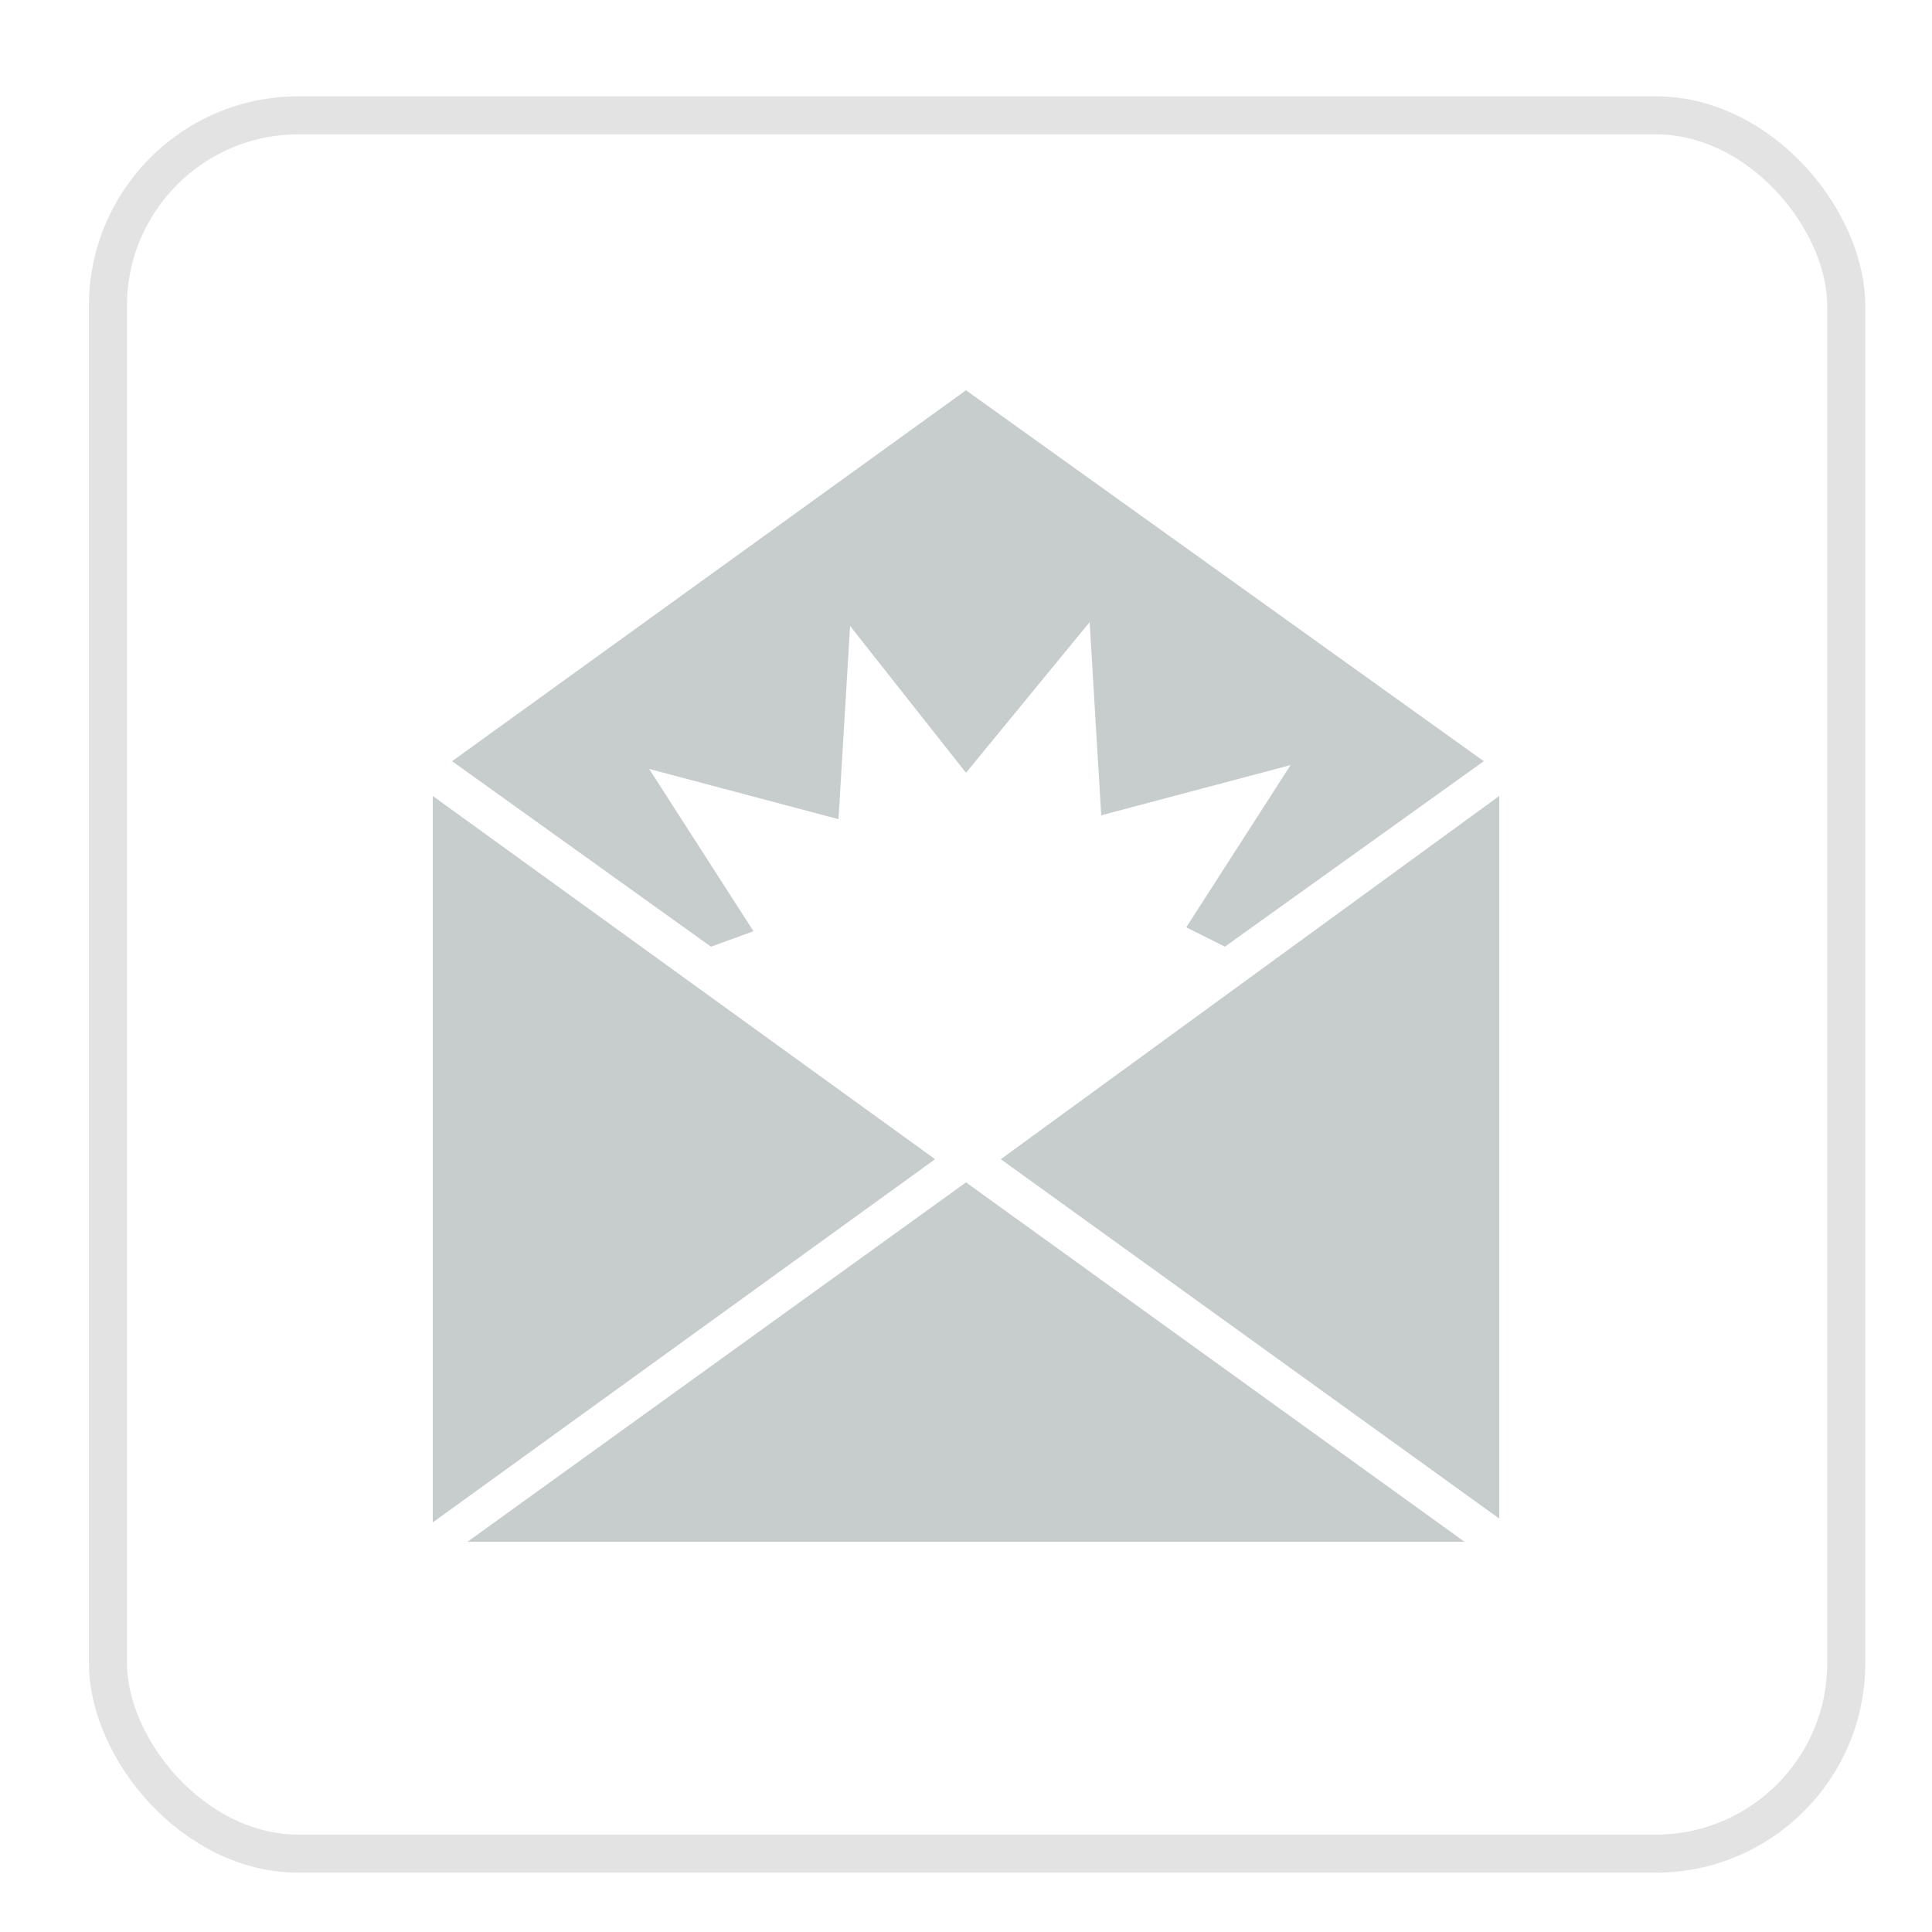
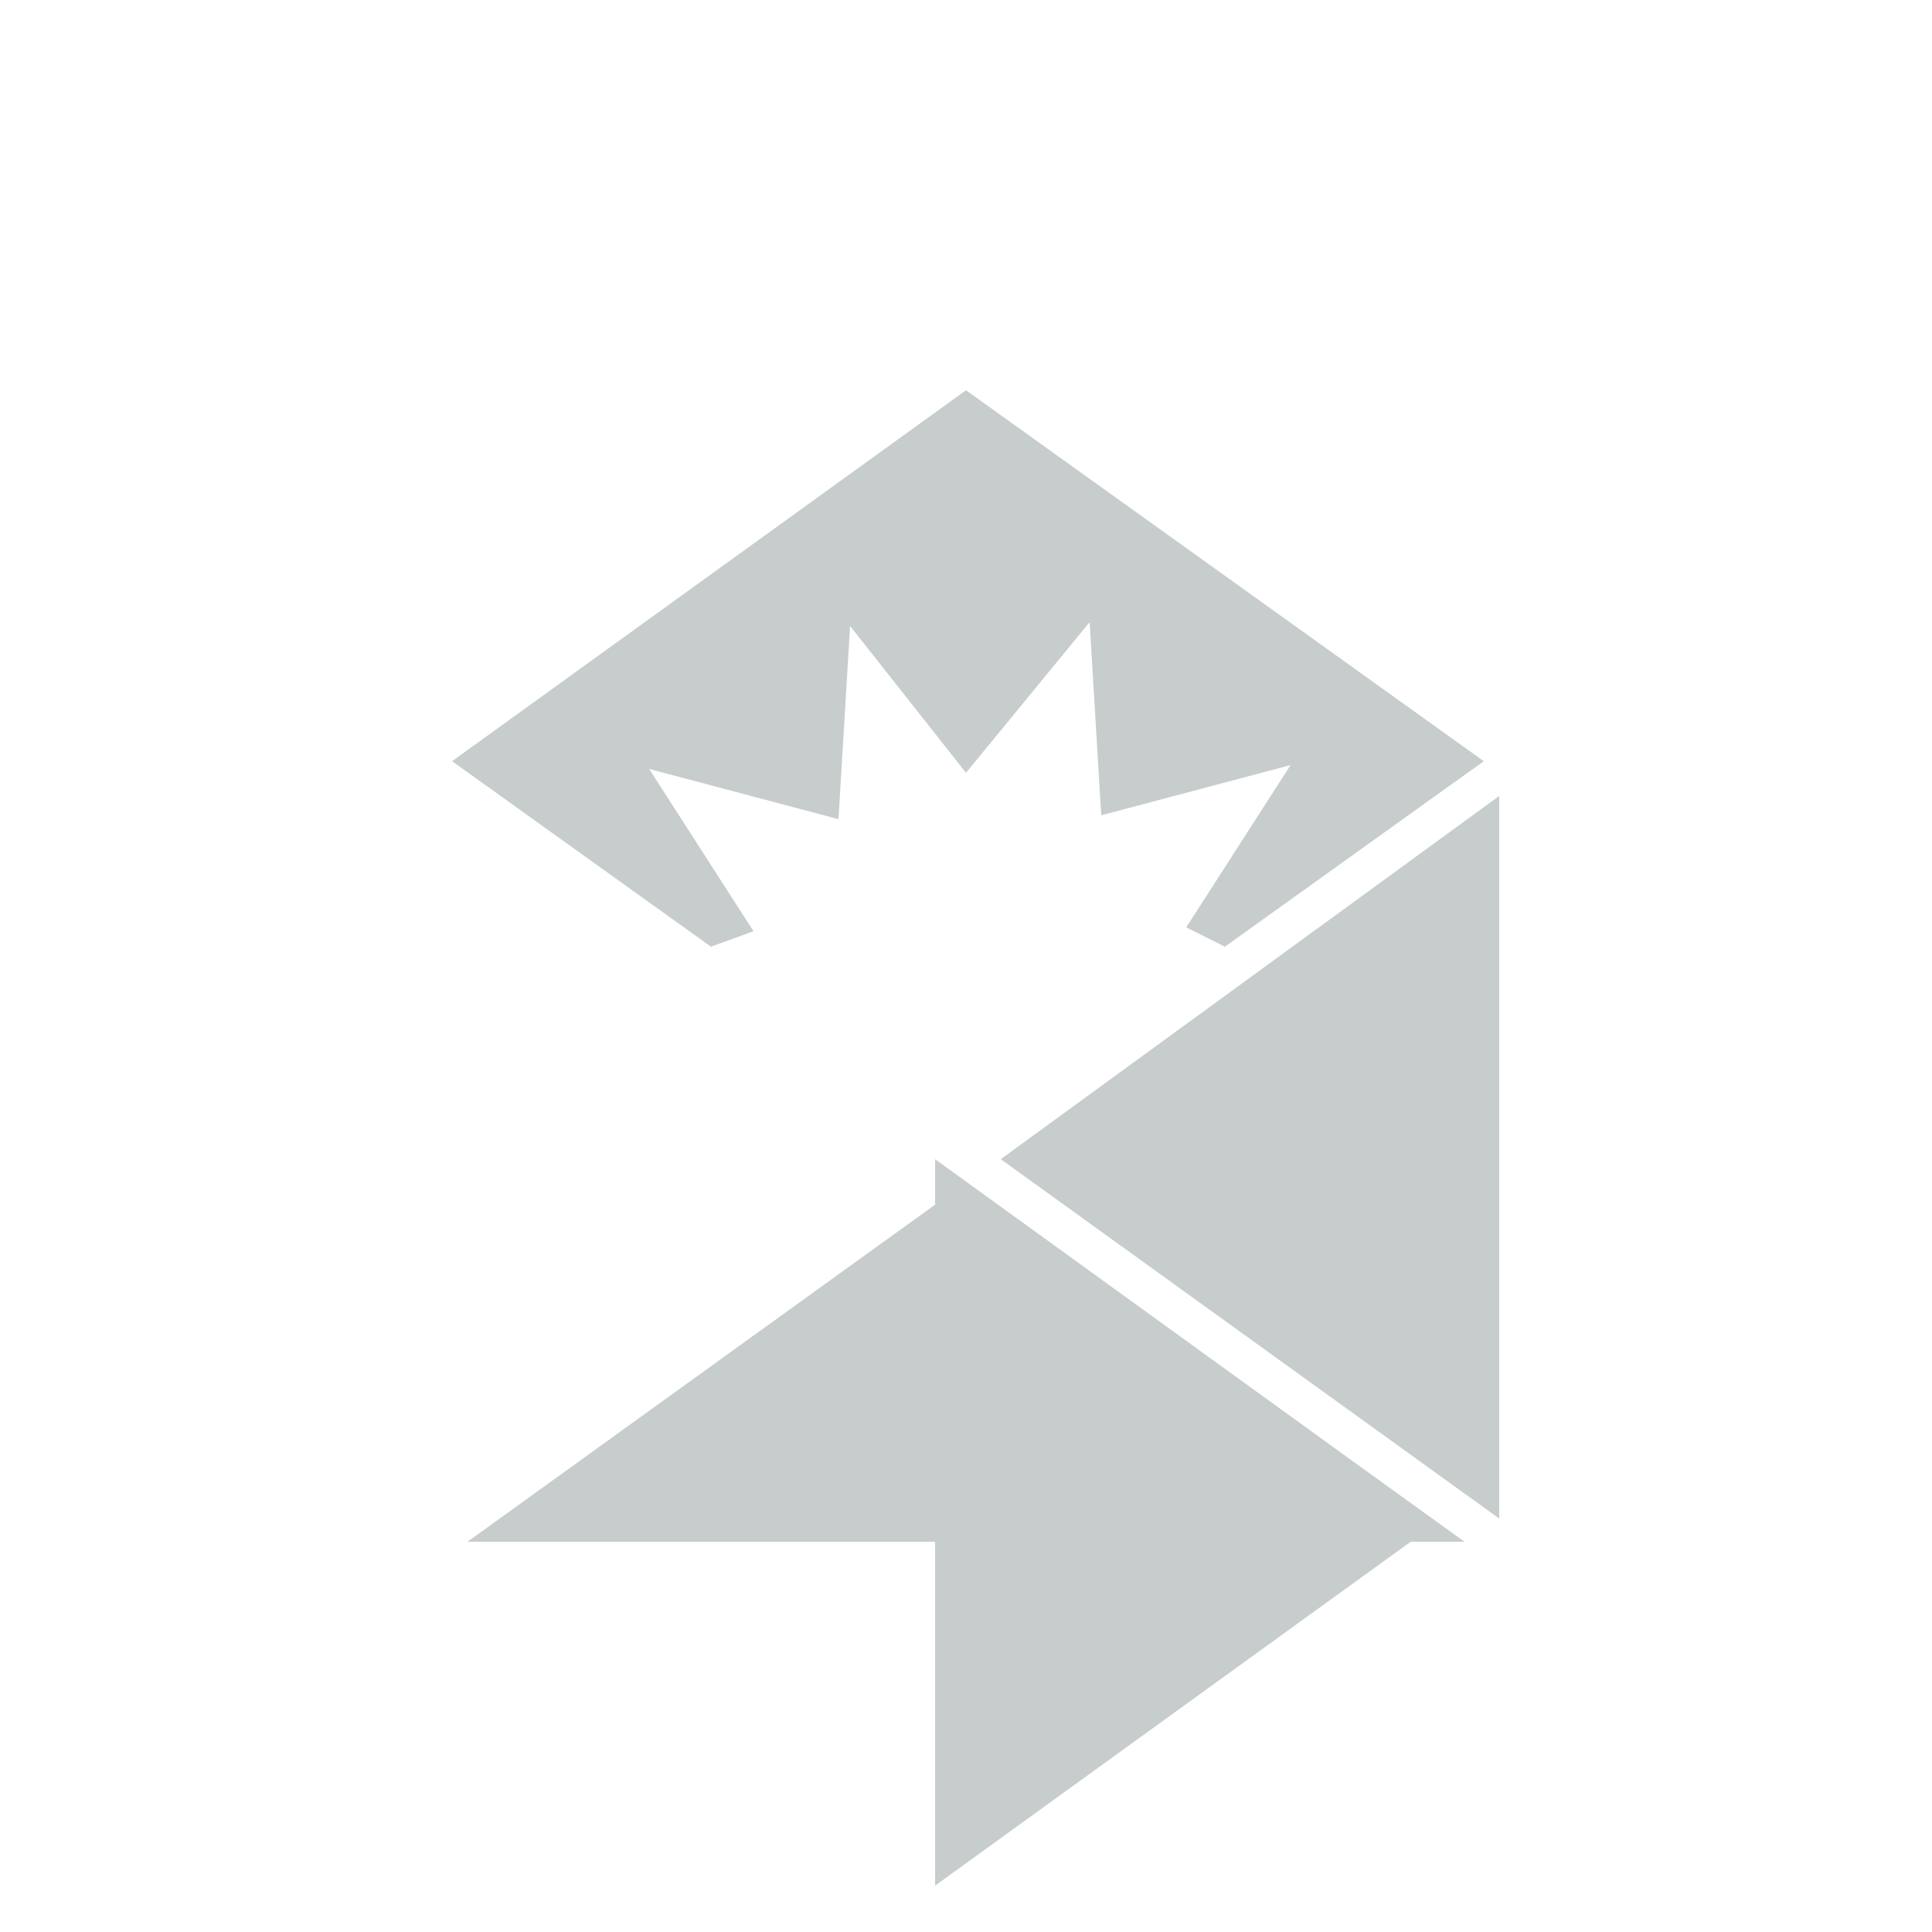
<svg xmlns="http://www.w3.org/2000/svg" width="50px" height="50px" baseProfile="tiny" version="1.1" viewBox="0 0 50 50">
  <g id="g4018" />
-   <path id="path4022" fill="#c7cccc" d="M25,30.6l-12.9,9.3h25.8l-12.9-9.3zm-0.8-0.6l-13-9.4v18.8l13-9.4zm7.5-5.5l6.7-4.8-13.4-9.6-13.3,9.6,6.7,4.8,1.1-0.4-2.7-4.2,4.9,1.3,0.3-5,3,3.8,3.2-3.9,0.3,5,4.9-1.3-2.7,4.2,1,0.5zm7.1,14.8v-18.7l-12.9,9.4,12.9,9.3z" />
-   <rect id="rect3011" stroke-linejoin="miter" style="stroke-dasharray:none;" ry="4.93" height="44.987" width="44.987" stroke="#e3e3e3" stroke-linecap="butt" stroke-miterlimit="4" y="2.985" x="2.794" stroke-width="0.985" fill="none" />
+   <path id="path4022" fill="#c7cccc" d="M25,30.6l-12.9,9.3h25.8l-12.9-9.3zm-0.8-0.6v18.8l13-9.4zm7.5-5.5l6.7-4.8-13.4-9.6-13.3,9.6,6.7,4.8,1.1-0.4-2.7-4.2,4.9,1.3,0.3-5,3,3.8,3.2-3.9,0.3,5,4.9-1.3-2.7,4.2,1,0.5zm7.1,14.8v-18.7l-12.9,9.4,12.9,9.3z" />
</svg>